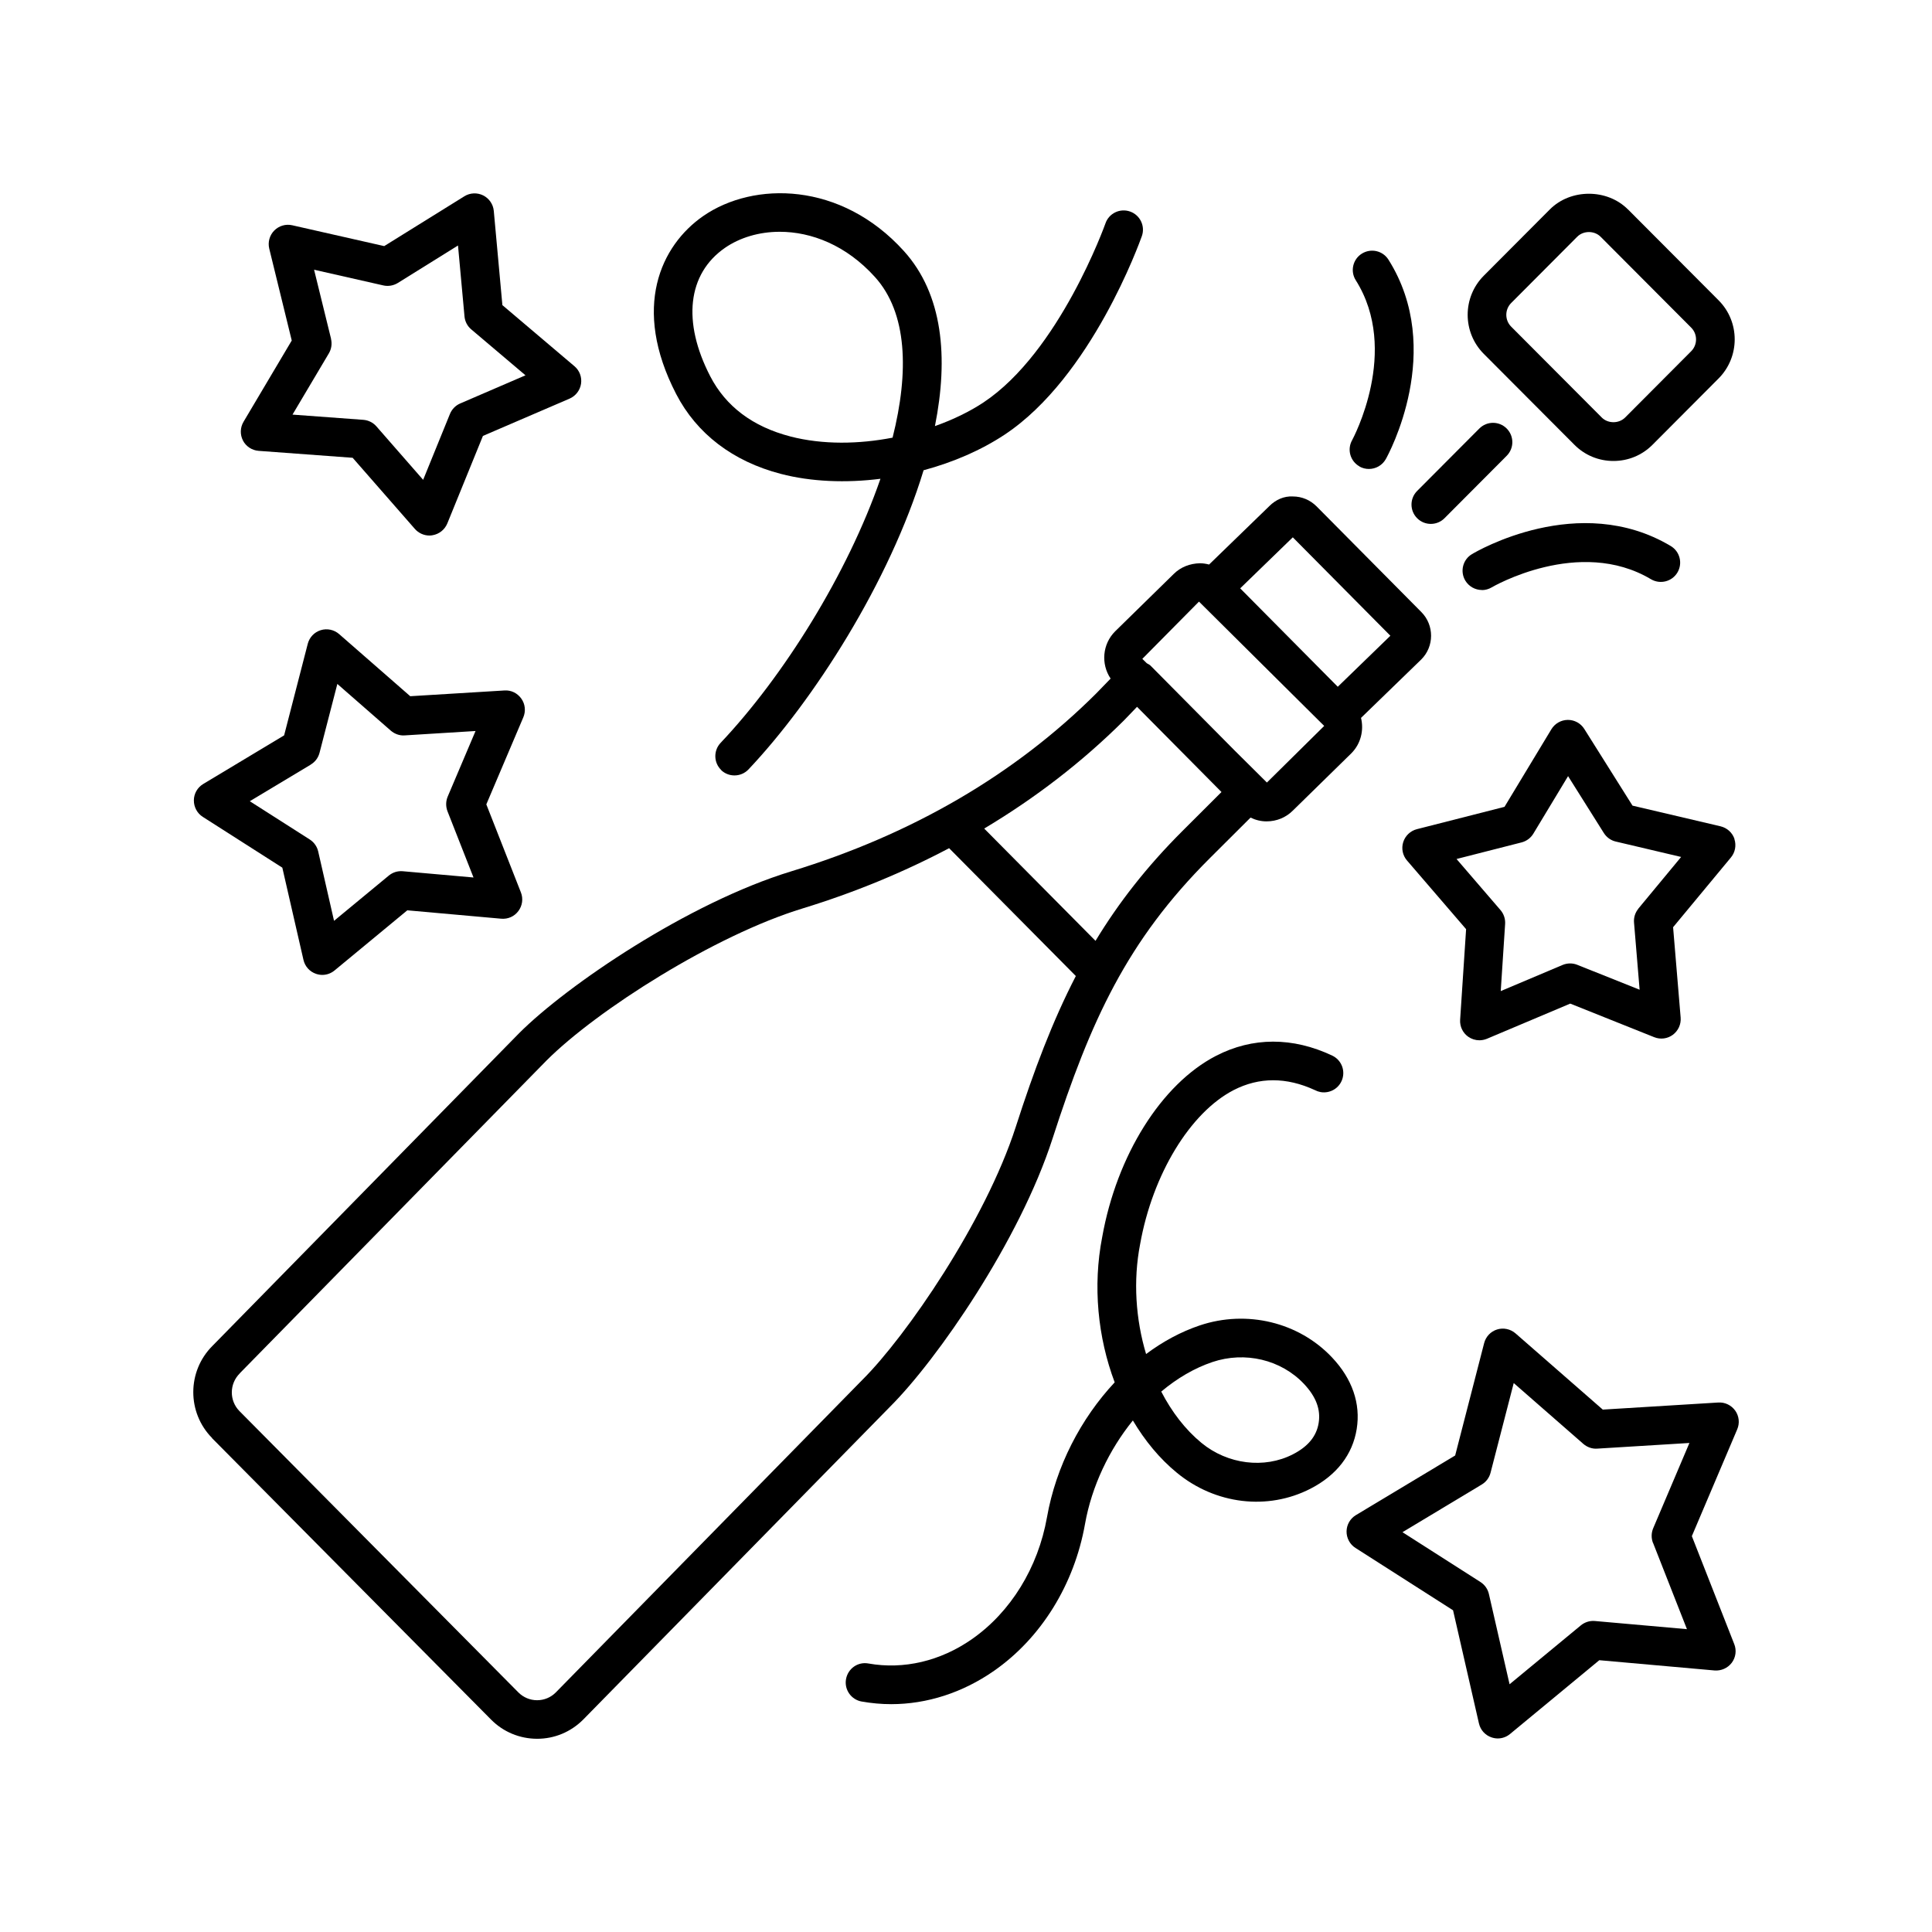
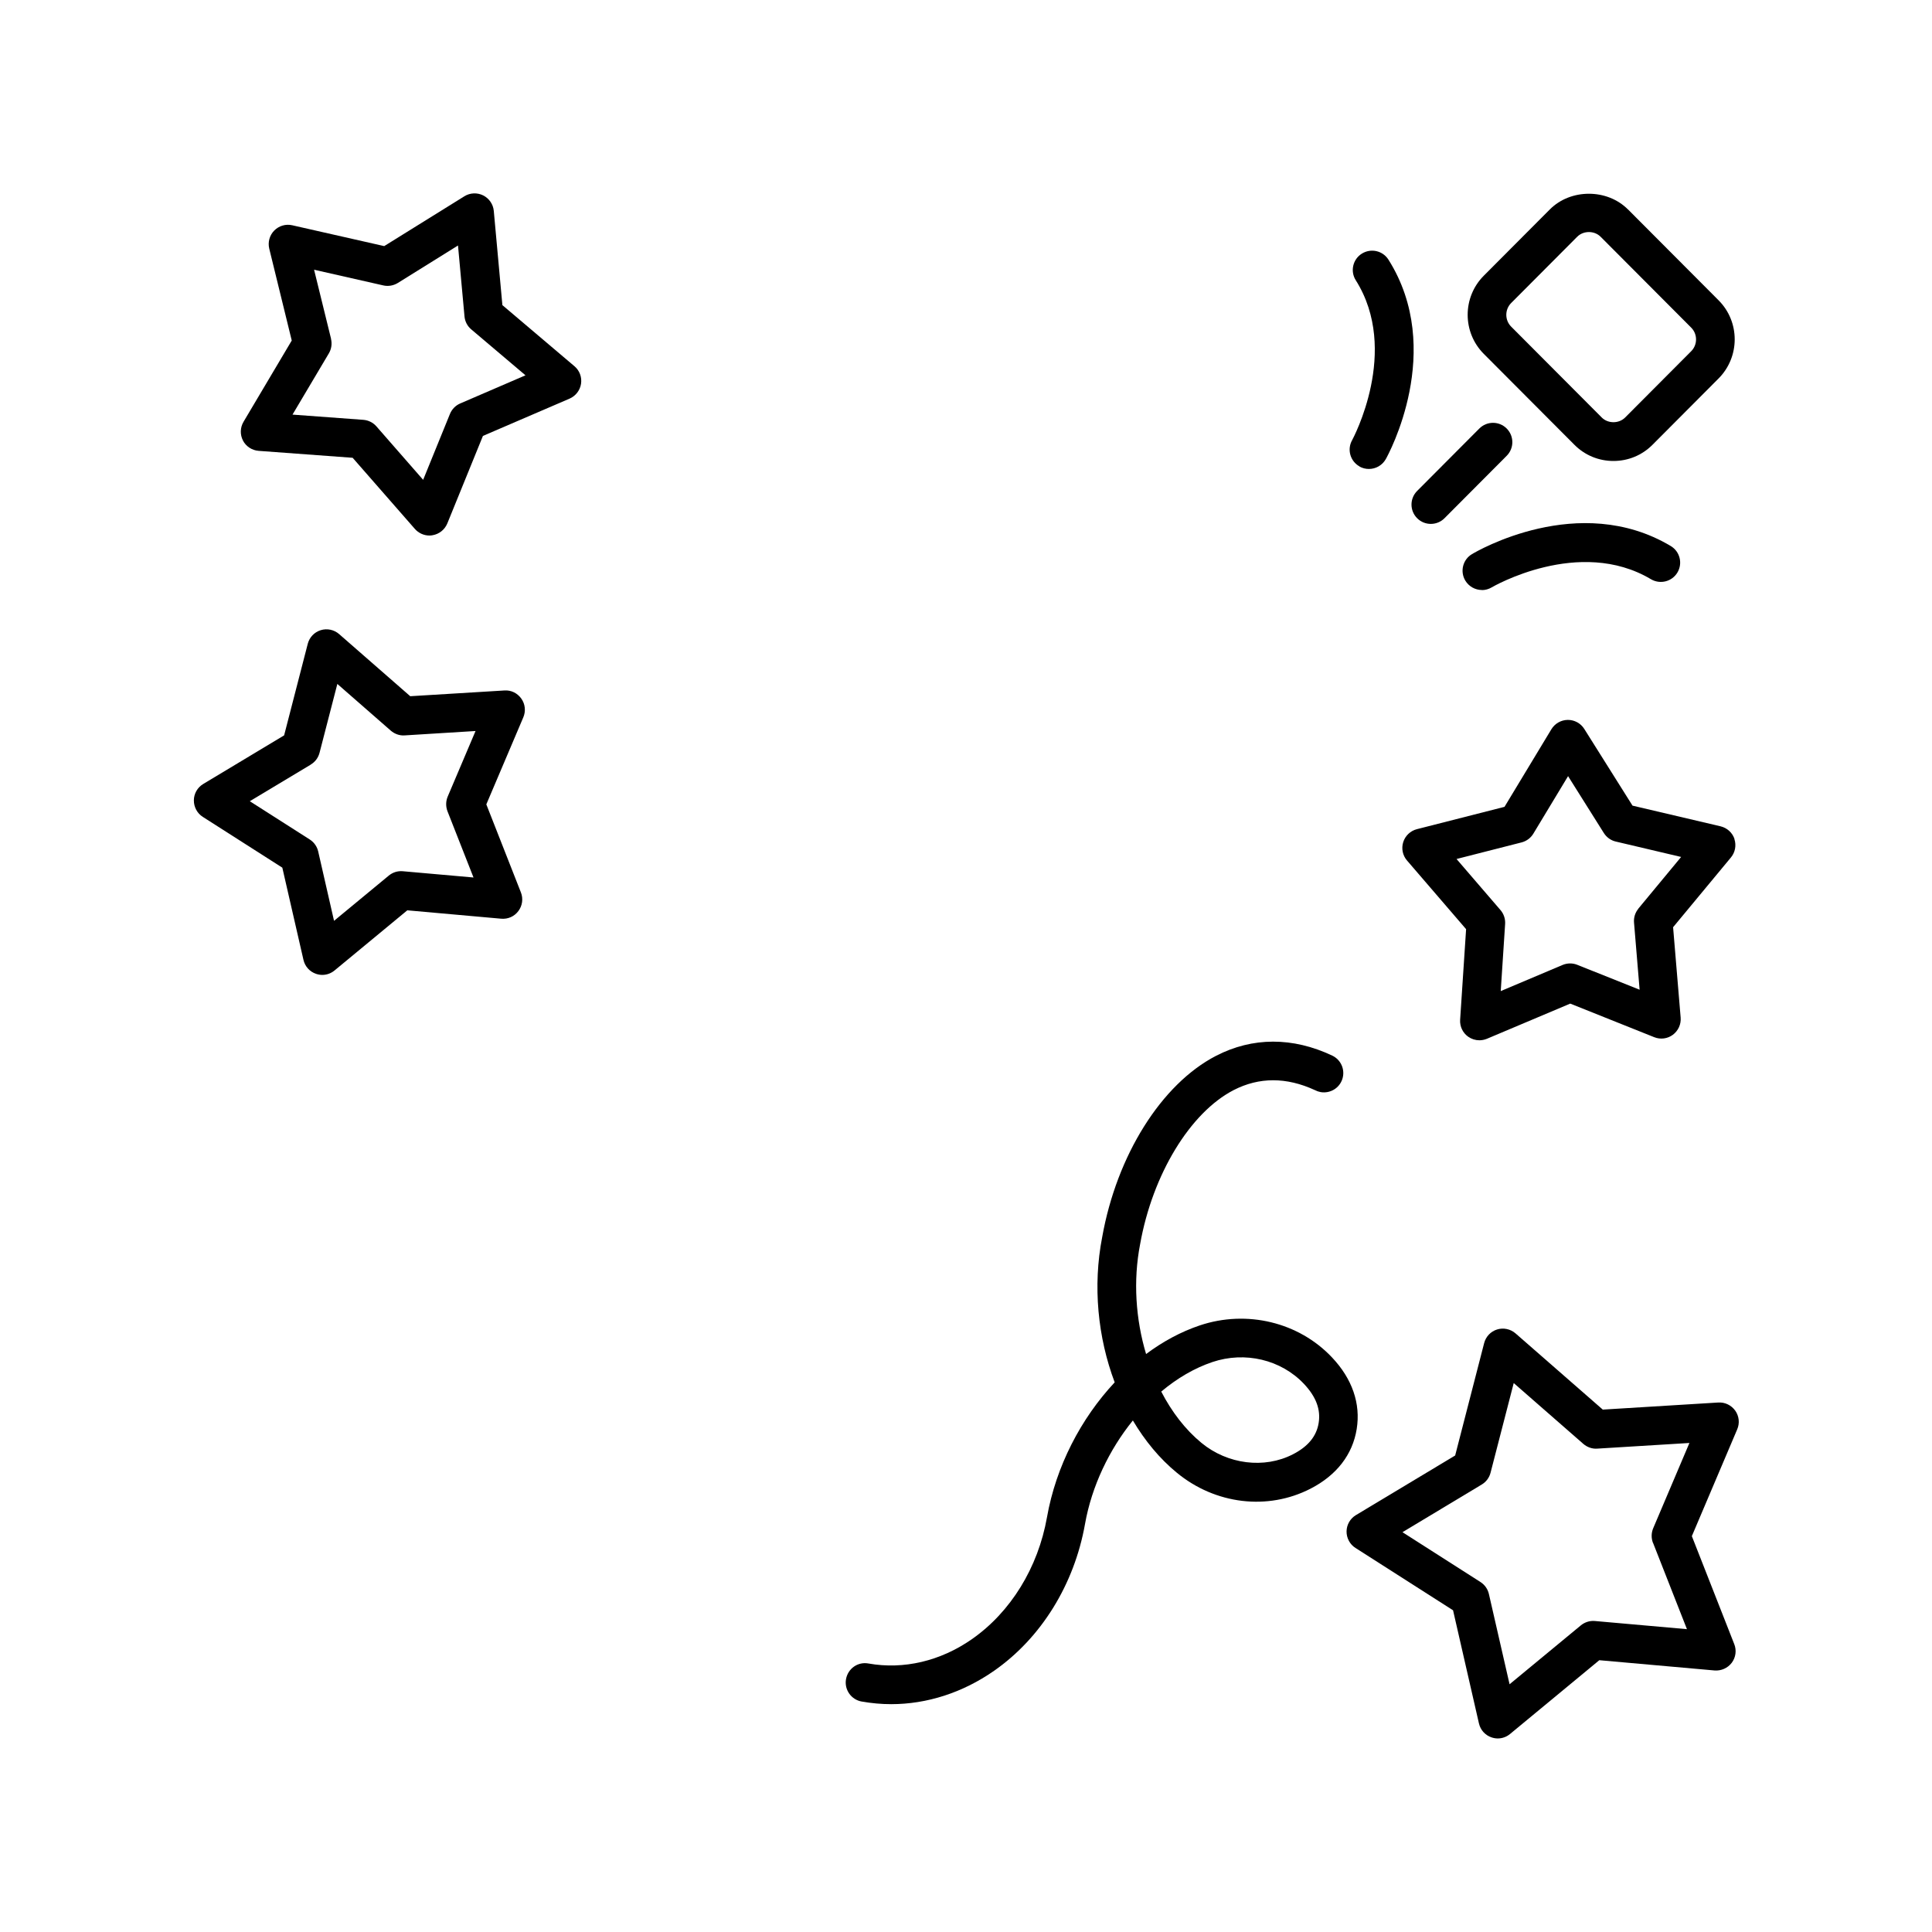
<svg xmlns="http://www.w3.org/2000/svg" viewBox="0 0 100 100" fill-rule="evenodd">
  <path d="m44.598 88.07c0.508 0.09 1.02 0.137 1.527 0.137 1.855 0 3.703-0.594 5.328-1.727 2.438-1.699 4.152-4.469 4.707-7.598 0.348-1.961 1.254-3.848 2.477-5.359 0.621 1.047 1.383 1.973 2.273 2.703 1.988 1.641 4.703 1.969 6.922 0.828 1.352-0.695 2.18-1.766 2.391-3.09 0.211-1.312-0.23-2.598-1.281-3.707-1.719-1.82-4.402-2.469-6.836-1.656-0.977 0.328-1.918 0.836-2.785 1.484-0.539-1.801-0.676-3.801-0.309-5.684 0.641-3.606 2.586-6.812 4.84-7.977 1.32-0.68 2.734-0.68 4.207 0 0.09 0.047 0.188 0.082 0.293 0.102 0.496 0.086 0.977-0.203 1.129-0.68 0.152-0.477-0.07-0.992-0.523-1.207-2.047-0.969-4.129-0.965-6.019 0.012-2.824 1.461-5.137 5.148-5.891 9.387-0.492 2.527-0.227 5.191 0.648 7.512-1.75 1.871-3.039 4.348-3.504 6.981-0.461 2.609-1.879 4.91-3.883 6.309-1.633 1.141-3.535 1.586-5.359 1.262-0.551-0.102-1.062 0.266-1.16 0.809-0.098 0.543 0.266 1.062 0.809 1.16zm18.152-17.57c1.695-0.57 3.559-0.125 4.746 1.133 0.621 0.66 0.871 1.32 0.758 2.016-0.109 0.688-0.547 1.223-1.332 1.625-1.48 0.762-3.383 0.523-4.734-0.59-0.836-0.688-1.539-1.605-2.082-2.656 0.82-0.688 1.715-1.215 2.644-1.527z" />
-   <path d="m10.977 74.441 14.438 14.562c0.633 0.641 1.48 0.992 2.379 0.996h0.008c0.895 0 1.738-0.348 2.383-0.992l15.887-16.199c2.43-2.422 6.703-8.59 8.406-13.871 1.977-6.121 3.859-10.246 8.141-14.516l2.109-2.102c0.258 0.125 0.535 0.195 0.828 0.195h0.004c0.516 0 1-0.199 1.359-0.559l3.023-2.961c0.496-0.496 0.66-1.199 0.504-1.836l3.117-3.023c0.676-0.672 0.68-1.773 0.008-2.453l-5.426-5.473c-0.328-0.328-0.762-0.512-1.223-0.512-0.473-0.027-0.898 0.176-1.219 0.496l-3.121 3.027c-0.152-0.039-0.312-0.066-0.473-0.066-0.523 0.012-1.004 0.199-1.363 0.559l-3.023 2.961c-0.668 0.664-0.746 1.695-0.238 2.449l-0.742 0.766c-4.211 4.199-9.523 7.297-15.789 9.211-5.348 1.633-11.605 5.902-14.074 8.367l-15.887 16.199c-1.312 1.312-1.32 3.449-0.012 4.769zm55.938-46.629 5.051 5.094-2.723 2.641-5.051-5.094zm-4.859 3.324 6.484 6.438-2.965 2.93-1.664-1.652-4.359-4.398c-0.055-0.055-0.129-0.086-0.195-0.125l-0.23-0.227 2.93-2.961zm-3.887 6.16 0.684-0.711 4.371 4.41-2.016 2.012c-1.863 1.859-3.305 3.715-4.504 5.691l-5.762-5.812c2.656-1.586 5.074-3.449 7.227-5.59zm-45.758 33.785 15.887-16.199c2.609-2.602 8.688-6.469 13.238-7.859 2.703-0.828 5.231-1.875 7.59-3.121l6.559 6.617c-1.211 2.344-2.168 4.883-3.109 7.809-1.586 4.914-5.688 10.848-7.926 13.078l-15.887 16.199c-0.258 0.258-0.602 0.398-0.961 0.398h-0.004c-0.363 0-0.707-0.145-0.965-0.402l-14.438-14.562c-0.531-0.539-0.531-1.41 0.016-1.953z" />
  <path d="m76.703 30.543c0.172 0 0.352-0.047 0.508-0.141 0.043-0.027 4.527-2.633 8.242-0.422 0.477 0.281 1.09 0.125 1.371-0.348 0.281-0.473 0.129-1.086-0.348-1.371-4.75-2.832-10.066 0.285-10.289 0.422-0.473 0.281-0.625 0.895-0.344 1.367 0.188 0.312 0.52 0.488 0.859 0.488z" />
  <path d="m70.367 24.148c0.156 0.086 0.32 0.125 0.488 0.125 0.352 0 0.691-0.184 0.875-0.512 0.129-0.227 3.086-5.641 0.137-10.32-0.297-0.469-0.91-0.605-1.379-0.312-0.469 0.293-0.609 0.914-0.312 1.379 2.301 3.648-0.148 8.195-0.191 8.277-0.27 0.48-0.098 1.09 0.387 1.359z" />
  <path d="m73.352 26.824c0.195 0.195 0.449 0.293 0.707 0.293 0.258 0 0.512-0.098 0.707-0.293l3.219-3.231c0.391-0.391 0.391-1.023 0-1.414-0.391-0.391-1.023-0.391-1.414 0l-3.219 3.231c-0.391 0.391-0.391 1.023 0 1.414z" />
  <path d="m89.777 43.426c-0.109-0.328-0.383-0.574-0.719-0.656l-4.559-1.07-2.496-3.969c-0.184-0.293-0.504-0.469-0.848-0.469h-0.008c-0.348 0.004-0.668 0.188-0.848 0.484l-2.426 4.016-4.535 1.156c-0.336 0.086-0.602 0.34-0.707 0.668-0.105 0.332-0.031 0.691 0.195 0.953l3.059 3.555-0.309 4.688c-0.023 0.348 0.137 0.68 0.418 0.879 0.172 0.121 0.375 0.184 0.578 0.184 0.133 0 0.266-0.027 0.391-0.078l4.312-1.82 4.348 1.738c0.324 0.129 0.688 0.082 0.965-0.125 0.277-0.207 0.43-0.543 0.402-0.887l-0.391-4.68 2.992-3.609c0.223-0.266 0.289-0.629 0.18-0.957zm-4.973 3.606c-0.168 0.203-0.25 0.461-0.227 0.723l0.289 3.473-3.227-1.289c-0.242-0.098-0.52-0.094-0.762 0.008l-3.199 1.352 0.227-3.477c0.016-0.262-0.07-0.52-0.242-0.719l-2.273-2.641 3.367-0.859c0.254-0.066 0.473-0.227 0.609-0.453l1.797-2.977 1.852 2.945c0.141 0.223 0.363 0.383 0.617 0.441l3.383 0.797-2.223 2.684z" />
  <path d="m12.574 22.801c0.16 0.309 0.469 0.508 0.812 0.535l4.867 0.359 3.219 3.68c0.191 0.219 0.469 0.344 0.754 0.344 0.055 0 0.109-0.004 0.164-0.016 0.344-0.059 0.629-0.289 0.762-0.609l1.844-4.531 4.484-1.93c0.316-0.137 0.543-0.43 0.594-0.77 0.051-0.344-0.078-0.688-0.344-0.91l-3.727-3.16-0.445-4.875c-0.031-0.344-0.238-0.648-0.551-0.805-0.309-0.152-0.68-0.137-0.973 0.047l-4.148 2.578-4.758-1.078c-0.34-0.078-0.691 0.027-0.934 0.273-0.242 0.246-0.34 0.602-0.258 0.938l1.164 4.754-2.496 4.207c-0.176 0.297-0.188 0.664-0.027 0.973zm4.562-5.262-0.879-3.578 3.582 0.812c0.258 0.059 0.523 0.012 0.75-0.125l3.117-1.941 0.336 3.668c0.023 0.262 0.148 0.504 0.348 0.672l2.809 2.379-3.379 1.457c-0.242 0.105-0.43 0.297-0.531 0.543l-1.387 3.41-2.418-2.766c-0.172-0.199-0.418-0.32-0.68-0.34l-3.664-0.27 1.883-3.172c0.133-0.227 0.172-0.492 0.109-0.75z" />
  <path d="m10.035 41.426c-0.004 0.344 0.172 0.672 0.461 0.855l4.117 2.629 1.094 4.773c0.078 0.34 0.324 0.613 0.652 0.723 0.105 0.035 0.215 0.055 0.32 0.055 0.23 0 0.453-0.078 0.637-0.23l3.766-3.113 4.859 0.434c0.352 0.031 0.684-0.117 0.891-0.398 0.207-0.277 0.258-0.641 0.129-0.965l-1.789-4.555 1.914-4.504c0.137-0.32 0.098-0.688-0.102-0.969s-0.523-0.449-0.879-0.422l-4.871 0.297-3.68-3.215c-0.262-0.23-0.625-0.305-0.953-0.203-0.332 0.102-0.586 0.371-0.672 0.707l-1.223 4.738-4.188 2.516c-0.297 0.18-0.48 0.496-0.484 0.844zm6.051-1.855c0.227-0.133 0.387-0.352 0.453-0.605l0.922-3.566 2.766 2.418c0.199 0.172 0.461 0.266 0.719 0.246l3.668-0.227-1.441 3.394c-0.102 0.242-0.105 0.512-0.012 0.758l1.348 3.43-3.66-0.324c-0.27-0.023-0.523 0.059-0.727 0.227l-2.832 2.34-0.82-3.59c-0.059-0.258-0.215-0.477-0.438-0.621l-3.102-1.98 3.156-1.895z" />
  <path d="m89.816 73.016c-0.199-0.281-0.531-0.445-0.879-0.422l-5.977 0.367-4.516-3.945c-0.262-0.227-0.625-0.305-0.953-0.203-0.332 0.102-0.586 0.371-0.672 0.707l-1.5 5.816-5.137 3.086c-0.297 0.18-0.48 0.496-0.484 0.844-0.004 0.344 0.172 0.672 0.461 0.855l5.051 3.227 1.34 5.856c0.078 0.34 0.324 0.613 0.652 0.723 0.105 0.035 0.215 0.055 0.32 0.055 0.23 0 0.453-0.078 0.637-0.23l4.621-3.82 5.965 0.531c0.344 0.027 0.68-0.121 0.891-0.398 0.207-0.277 0.258-0.641 0.129-0.965l-2.195-5.59 2.348-5.527c0.137-0.32 0.098-0.684-0.102-0.969zm-4.254 6.844 1.754 4.465-4.766-0.422c-0.262-0.023-0.523 0.059-0.727 0.227l-3.688 3.047-1.07-4.672c-0.059-0.258-0.215-0.477-0.438-0.621l-4.035-2.578 4.106-2.469c0.227-0.137 0.387-0.352 0.453-0.609l1.199-4.641 3.602 3.148c0.199 0.172 0.461 0.266 0.719 0.246l4.773-0.293-1.875 4.414c-0.102 0.242-0.105 0.512-0.012 0.758z" />
  <path d="m84.262 10.84c-1.078-1.082-2.965-1.082-4.043 0l-3.418 3.43c-1.113 1.117-1.113 2.93 0 4.047l4.688 4.703c0.539 0.543 1.258 0.84 2.023 0.84s1.484-0.297 2.023-0.84l3.418-3.43c1.113-1.117 1.113-2.934 0-4.047l-4.688-4.703zm3.273 7.34-3.418 3.43c-0.324 0.324-0.887 0.324-1.211 0l-4.688-4.703c-0.336-0.336-0.336-0.887 0-1.223l3.418-3.43c0.324-0.324 0.887-0.324 1.211 0l4.688 4.703c0.336 0.336 0.336 0.887 0 1.223z" />
-   <path d="m37.328 39.863c0.195 0.184 0.441 0.273 0.688 0.273 0.266 0 0.531-0.105 0.727-0.312 3.356-3.551 7.301-9.691 9.062-15.484 1.527-0.41 2.977-1.035 4.203-1.848 4.492-2.984 6.988-9.977 7.094-10.27 0.184-0.52-0.09-1.09-0.609-1.273-0.52-0.184-1.094 0.09-1.273 0.609-0.023 0.066-2.383 6.66-6.312 9.27-0.699 0.465-1.559 0.887-2.516 1.227 0.711-3.562 0.41-6.828-1.605-9.059-3.254-3.602-7.781-3.621-10.391-1.812-2.191 1.52-3.711 4.734-1.398 9.211 1.066 2.059 2.938 3.488 5.418 4.133 1.574 0.41 3.371 0.48 5.156 0.254-1.703 4.922-5.019 10.227-8.273 13.668-0.379 0.402-0.363 1.035 0.039 1.414zm3.578-17.273c-1.941-0.504-3.336-1.551-4.144-3.113-1.457-2.82-1.176-5.305 0.762-6.648 0.762-0.527 1.758-0.832 2.836-0.832 1.625 0 3.438 0.688 4.93 2.344 1.672 1.852 1.77 4.898 0.91 8.312-1.738 0.336-3.602 0.375-5.293-0.062z" />
</svg>